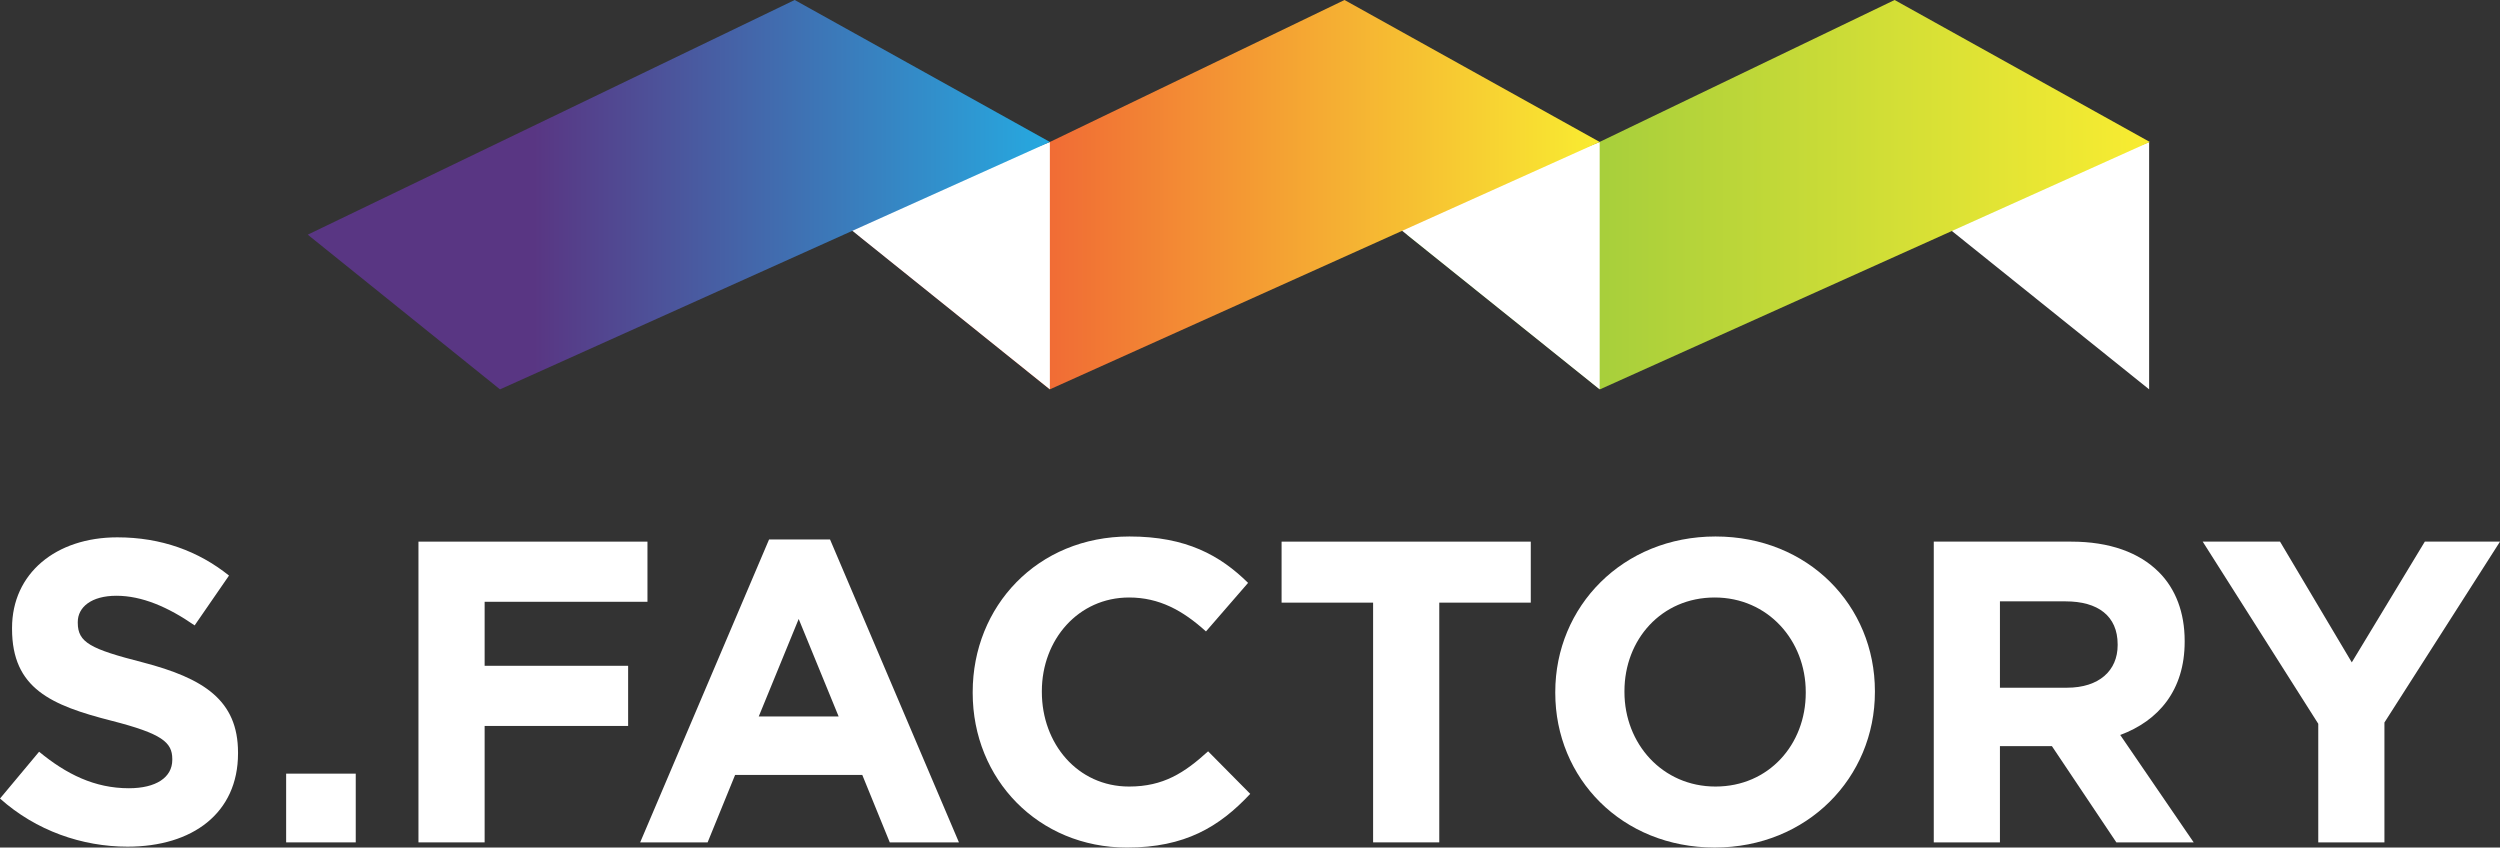
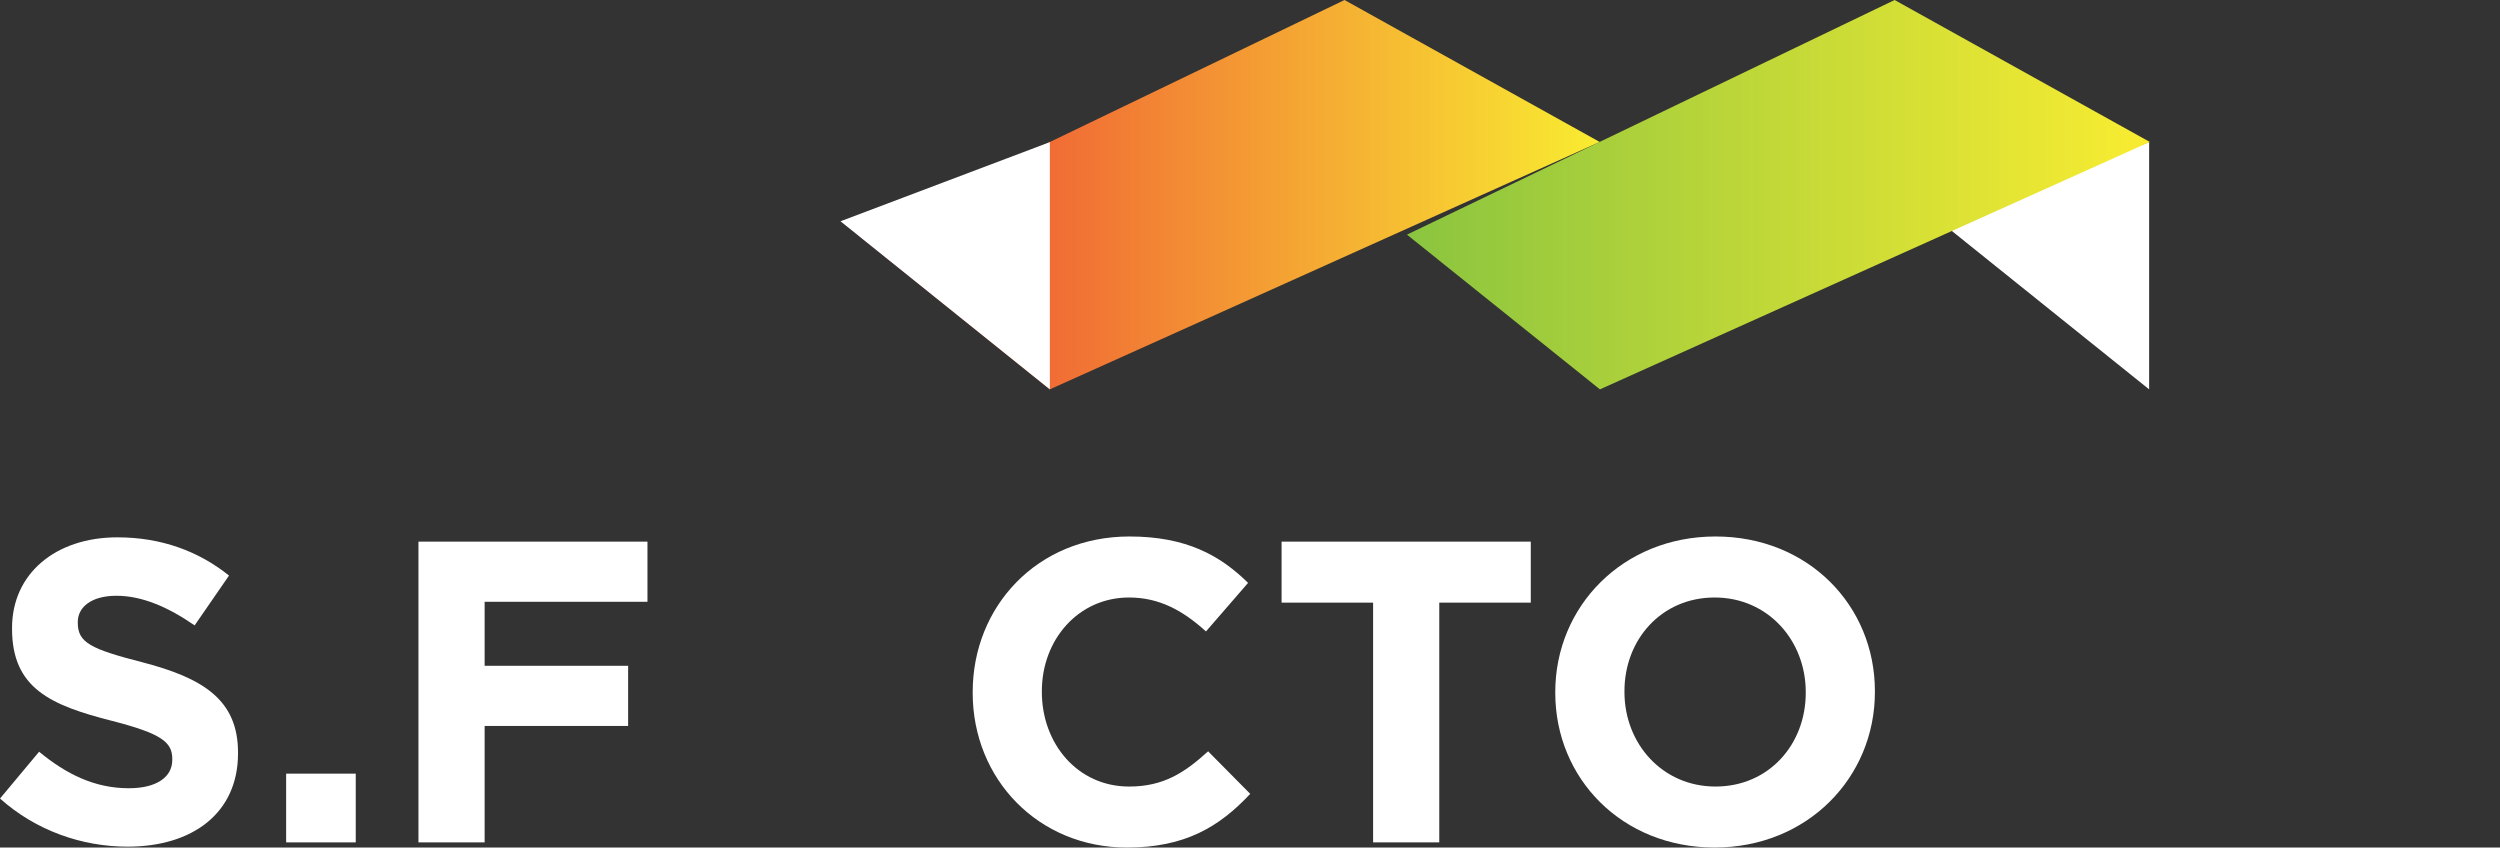
<svg xmlns="http://www.w3.org/2000/svg" id="Layer_1" version="1.1" viewBox="0 0 260.601 88.349">
  <rect x="0" y="0" width="260.601" height="88.349" fill="#333333" stroke="none" />
  <defs>
    <style>
      .st0 {
        fill: url(#linear-gradient2);
      }

      .st1 {
        fill: #fff;
      }

      .st2 {
        fill: url(#linear-gradient1);
      }

      .st3 {
        fill: url(#linear-gradient);
      }
    </style>
    <linearGradient id="linear-gradient" x1="146.661" y1="46.352" x2="224.094" y2="46.352" gradientTransform="translate(0 66.646) scale(1 -1)" gradientUnits="userSpaceOnUse">
      <stop offset=".005" stop-color="#8bc53f" />
      <stop offset="1" stop-color="#f9ec31" />
    </linearGradient>
    <linearGradient id="linear-gradient1" x1="89.393" y1="46.352" x2="166.75" y2="46.352" gradientTransform="translate(0 66.646) scale(1 -1)" gradientUnits="userSpaceOnUse">
      <stop offset=".005" stop-color="#ee4036" />
      <stop offset="1" stop-color="#f9ec31" />
    </linearGradient>
    <linearGradient id="linear-gradient2" x1="32.08" y1="46.352" x2="109.438" y2="46.352" gradientTransform="translate(0 66.646) scale(1 -1)" gradientUnits="userSpaceOnUse">
      <stop offset=".305" stop-color="#593683" />
      <stop offset="1" stop-color="#26a9e0" />
    </linearGradient>
  </defs>
  <polygon class="st1" points="202.202 23.066 224.026 40.587 224.026 14.814 202.202 23.066" />
  <polygon class="st3" points="146.661 24.459 166.776 40.587 224.094 14.796 197.495 0 146.661 24.459" />
-   <polygon class="st1" points="144.926 23.066 166.75 40.587 166.75 14.814 144.926 23.066" />
  <polygon class="st2" points="89.393 24.461 109.432 40.587 166.75 14.796 140.152 0 89.393 24.461" />
  <polygon class="st1" points="87.614 23.066 109.438 40.587 109.438 14.814 87.614 23.066" />
-   <polygon class="st0" points="32.08 24.461 52.12 40.587 109.438 14.796 82.839 0 32.08 24.461" />
  <g>
    <path class="st1" d="M.001,83.241l4.075-4.881c2.822,2.328,5.777,3.807,9.36,3.807,2.821,0,4.523-1.12,4.523-2.956v-.09c0-1.746-1.075-2.642-6.314-3.985-6.315-1.612-10.39-3.359-10.39-9.584v-.09c0-5.687,4.568-9.449,10.972-9.449,4.568,0,8.464,1.433,11.644,3.985l-3.583,5.195c-2.776-1.926-5.508-3.09-8.15-3.09s-4.031,1.209-4.031,2.731v.09c0,2.06,1.344,2.731,6.762,4.12,6.36,1.657,9.942,3.941,9.942,9.404v.09c0,6.226-4.747,9.719-11.51,9.719-4.747,0-9.539-1.657-13.301-5.017h.001Z" />
    <path class="st1" d="M29.828,80.645h7.255v7.165h-7.255v-7.165Z" />
    <path class="st1" d="M43.621,56.46h23.871v6.27h-16.974v6.673h14.958v6.27h-14.958v12.137h-6.897v-31.35h0Z" />
-     <path class="st1" d="M80.165,56.236h6.359l13.436,31.573h-7.21l-2.866-7.031h-13.256l-2.866,7.031h-7.031l13.435-31.573h-.001ZM87.421,74.688l-4.165-10.166-4.165,10.166h8.33Z" />
    <path class="st1" d="M101.394,72.225v-.09c0-8.912,6.717-16.212,16.346-16.212,5.912,0,9.45,1.971,12.36,4.837l-4.389,5.061c-2.418-2.194-4.881-3.538-8.017-3.538-5.284,0-9.091,4.389-9.091,9.763v.09c0,5.374,3.717,9.853,9.091,9.853,3.583,0,5.777-1.433,8.24-3.672l4.39,4.434c-3.225,3.448-6.808,5.598-12.853,5.598-9.226,0-16.077-7.12-16.077-16.122v-.002Z" />
    <path class="st1" d="M143.132,62.819h-9.539v-6.359h25.976v6.359h-9.539v24.99h-6.897v-24.99h-.001Z" />
    <path class="st1" d="M162.122,72.225v-.09c0-8.912,7.03-16.212,16.704-16.212s16.615,7.21,16.615,16.122v.09c0,8.912-7.031,16.212-16.705,16.212s-16.614-7.21-16.614-16.122ZM188.232,72.225v-.09c0-5.374-3.941-9.852-9.495-9.852s-9.404,4.389-9.404,9.763v.09c0,5.374,3.941,9.853,9.494,9.853s9.405-4.389,9.405-9.763h0Z" />
-     <path class="st1" d="M201.577,56.46h14.331c3.986,0,7.076,1.12,9.137,3.18,1.746,1.747,2.686,4.21,2.686,7.166v.09c0,5.06-2.731,8.24-6.718,9.718l7.658,11.196h-8.061l-6.717-10.032h-5.419v10.032h-6.897v-31.35h0ZM215.46,71.688c3.358,0,5.284-1.792,5.284-4.434v-.09c0-2.956-2.061-4.478-5.419-4.478h-6.851v9.002h6.986Z" />
-     <path class="st1" d="M241.658,75.449l-12.047-18.989h8.061l7.479,12.585,7.613-12.585h7.837l-12.047,18.854v12.495h-6.897v-12.36h.001Z" />
  </g>
</svg>